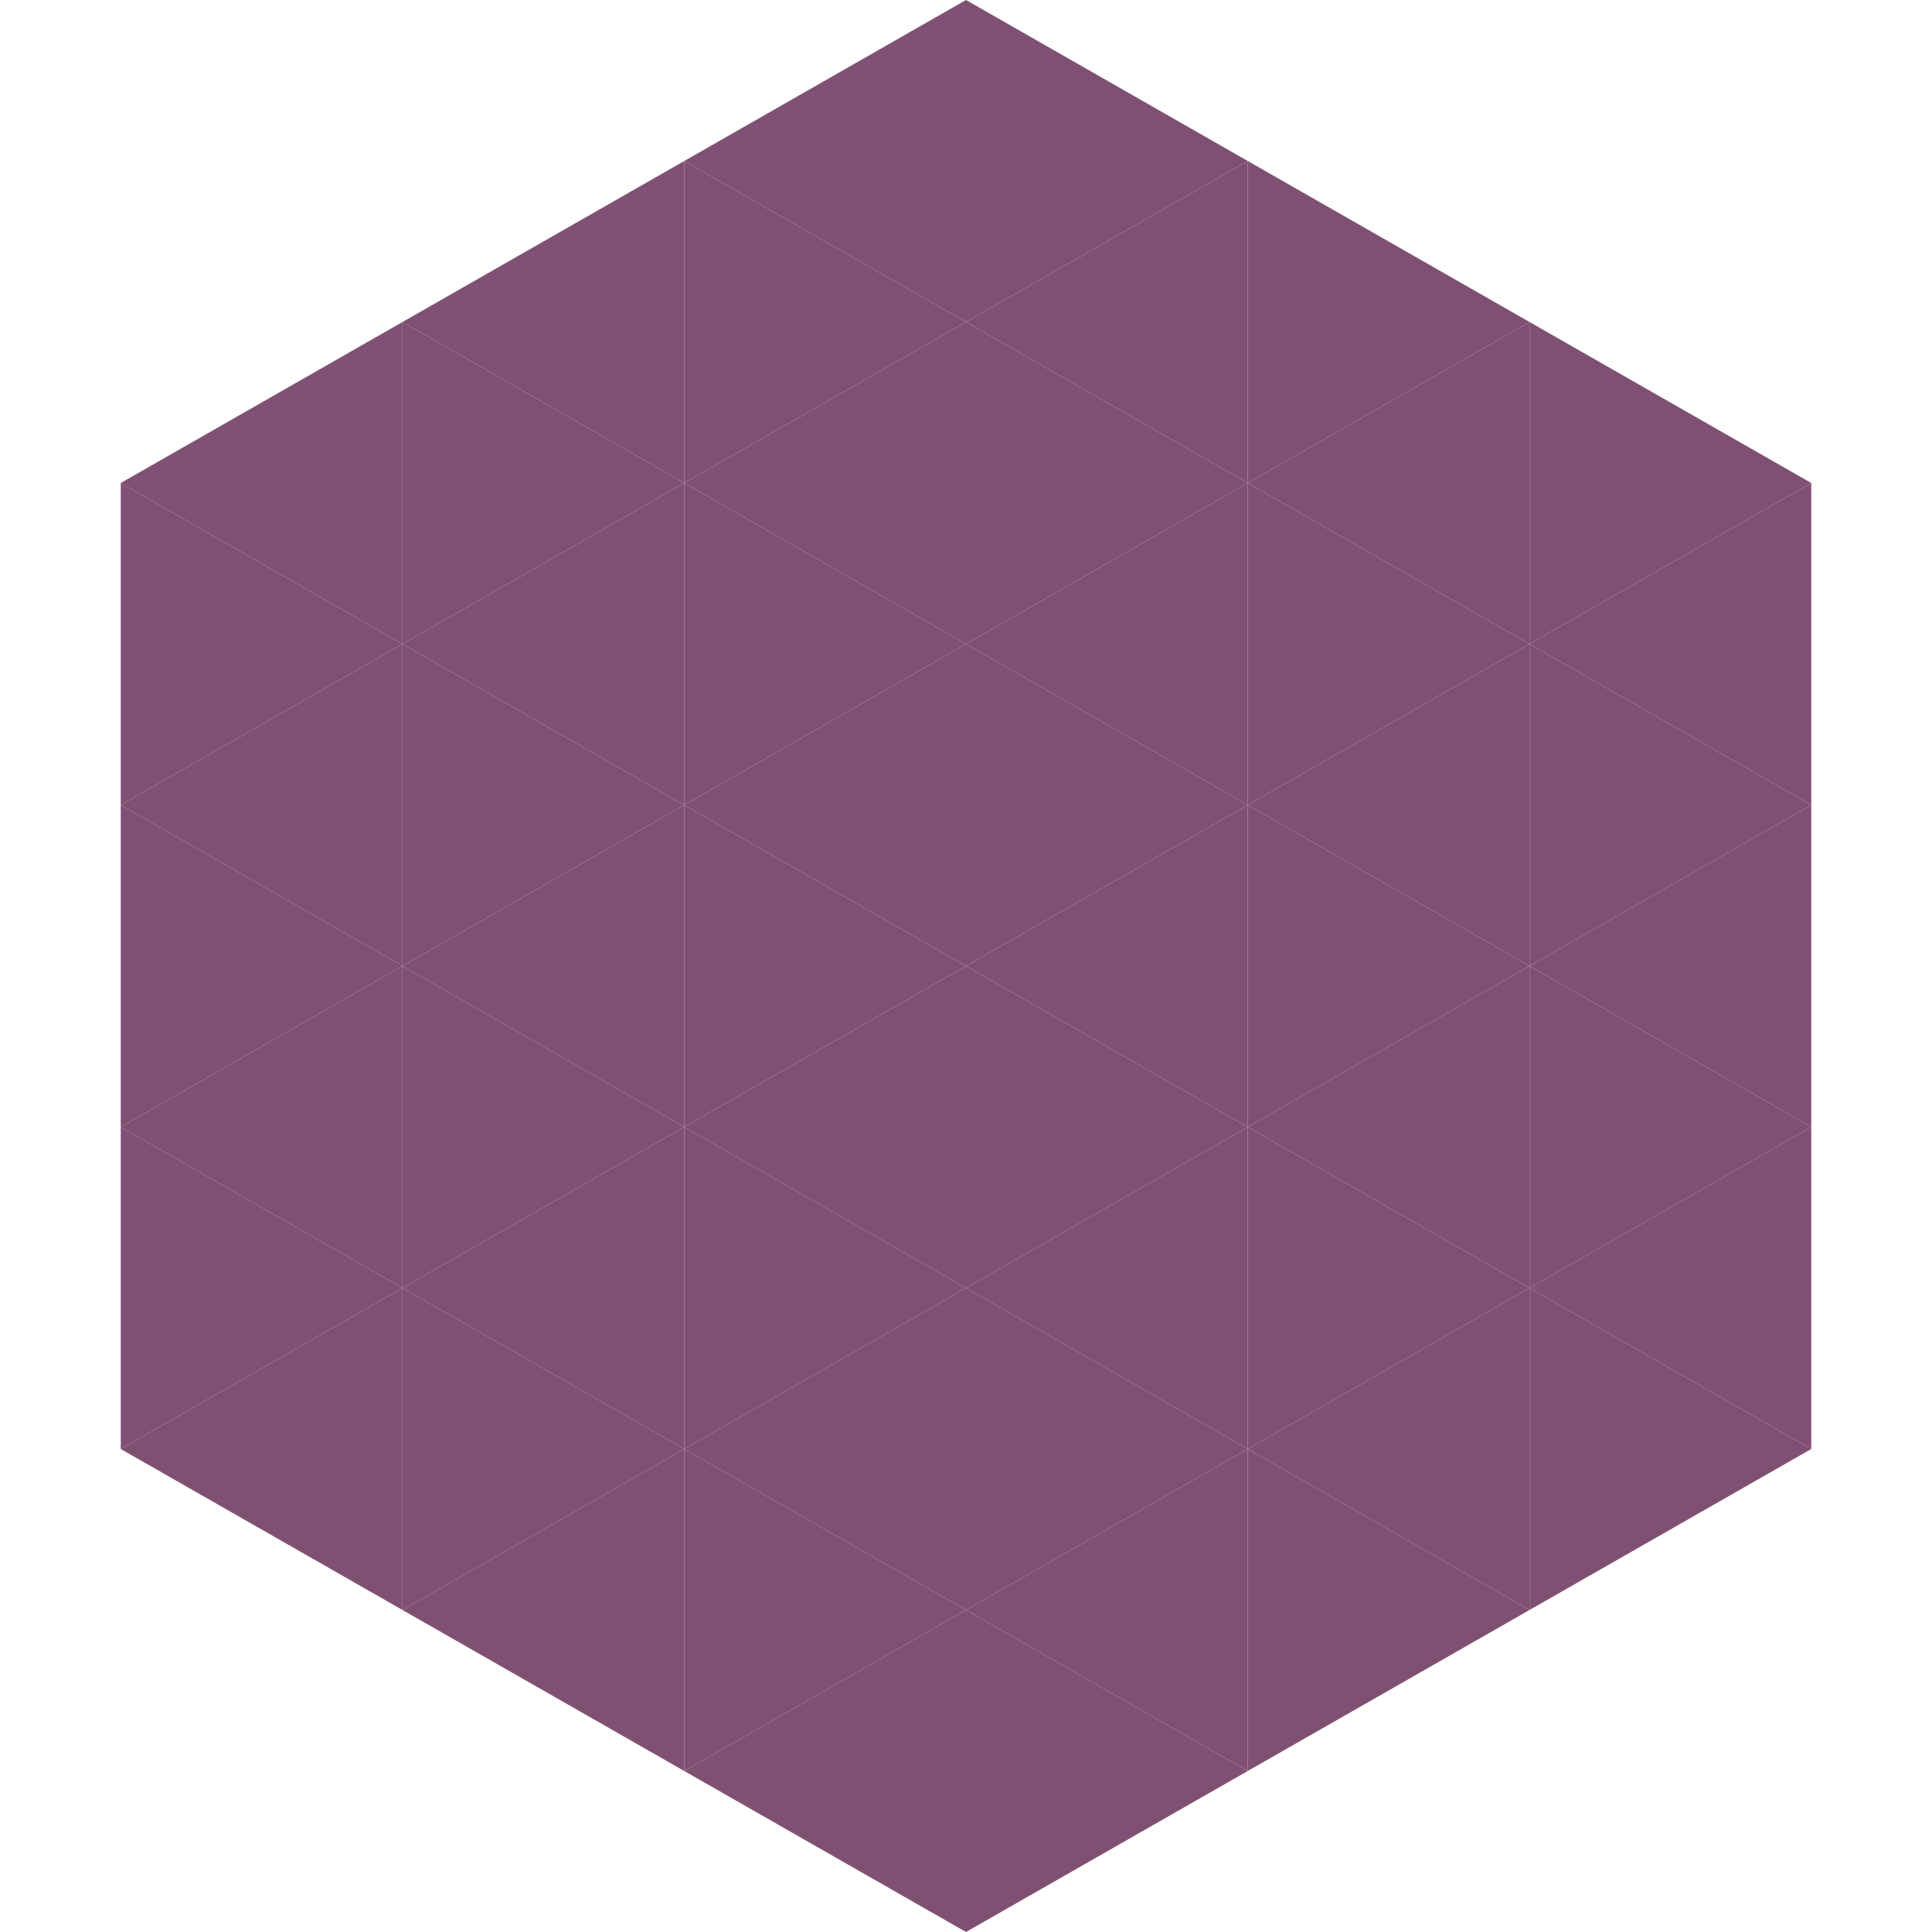
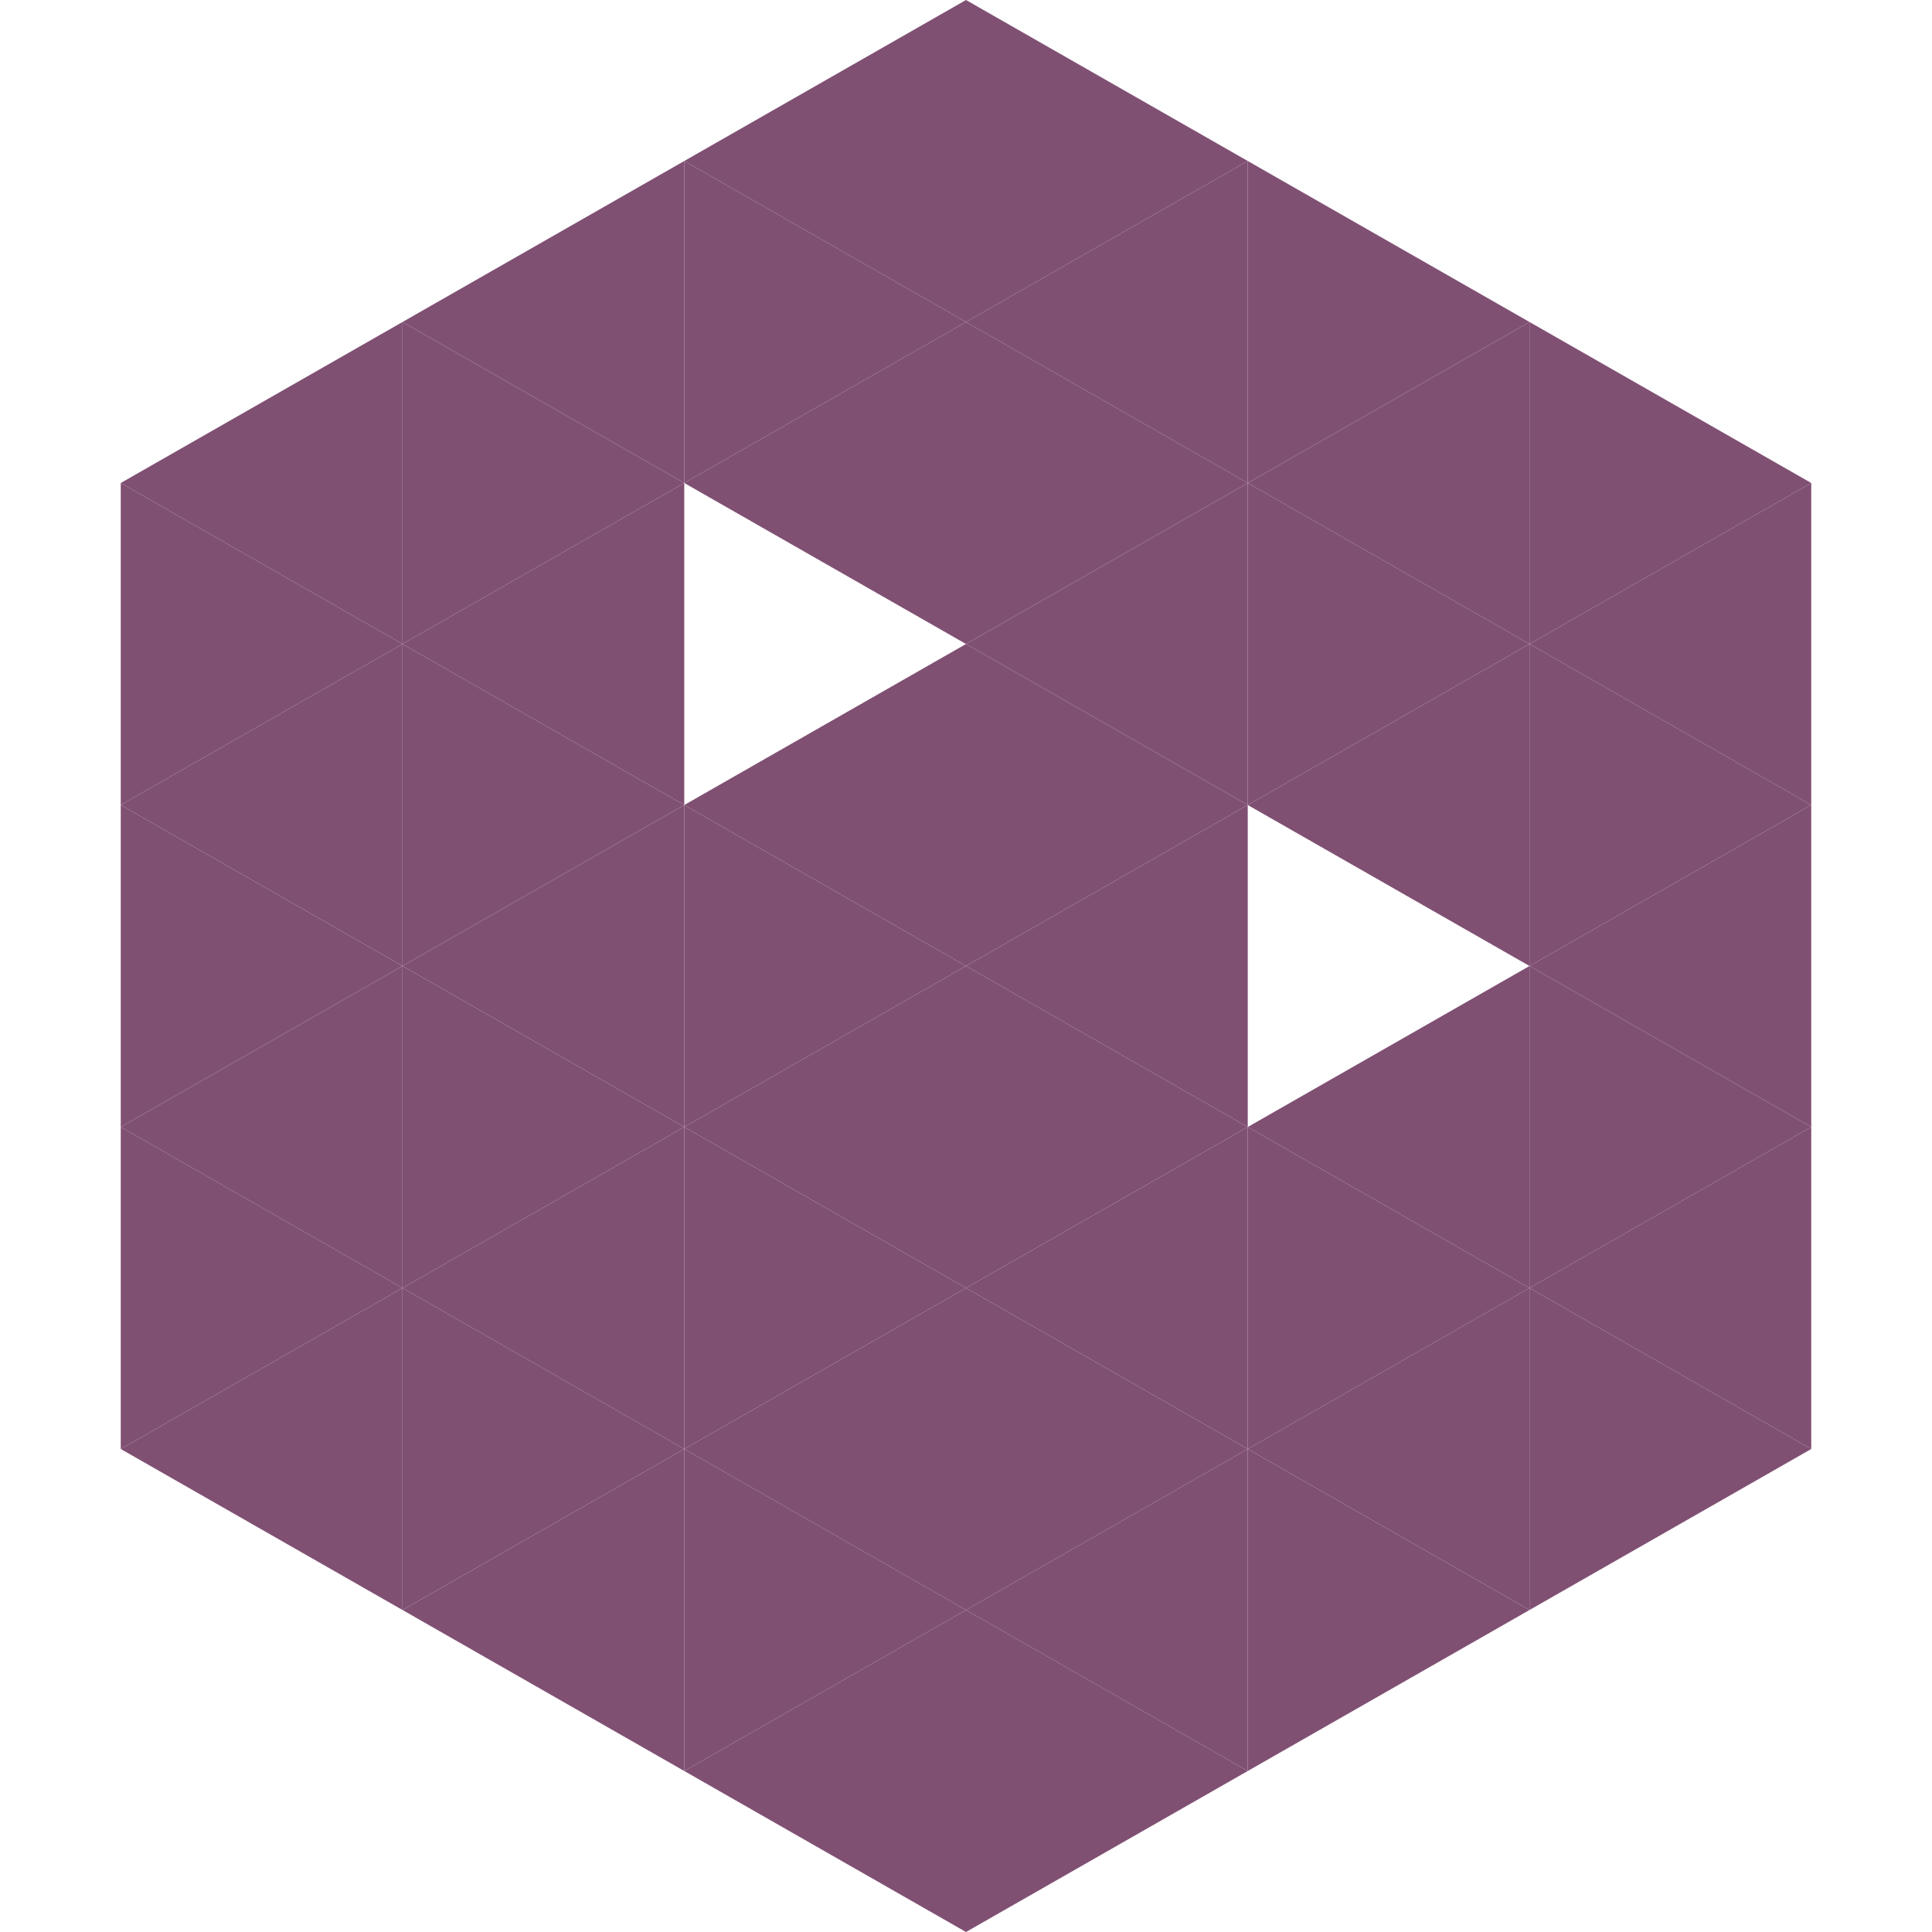
<svg xmlns="http://www.w3.org/2000/svg" width="240" height="240">
  <polygon points="50,40 15,60 50,80" style="fill:rgb(128,80,115)" />
  <polygon points="190,40 225,60 190,80" style="fill:rgb(128,80,115)" />
  <polygon points="15,60 50,80 15,100" style="fill:rgb(128,80,115)" />
  <polygon points="225,60 190,80 225,100" style="fill:rgb(128,80,115)" />
  <polygon points="50,80 15,100 50,120" style="fill:rgb(128,80,115)" />
  <polygon points="190,80 225,100 190,120" style="fill:rgb(128,80,115)" />
  <polygon points="15,100 50,120 15,140" style="fill:rgb(128,80,115)" />
  <polygon points="225,100 190,120 225,140" style="fill:rgb(128,80,115)" />
  <polygon points="50,120 15,140 50,160" style="fill:rgb(128,80,115)" />
  <polygon points="190,120 225,140 190,160" style="fill:rgb(128,80,115)" />
  <polygon points="15,140 50,160 15,180" style="fill:rgb(128,80,115)" />
  <polygon points="225,140 190,160 225,180" style="fill:rgb(128,80,115)" />
  <polygon points="50,160 15,180 50,200" style="fill:rgb(128,80,115)" />
  <polygon points="190,160 225,180 190,200" style="fill:rgb(128,80,115)" />
  <polygon points="15,180 50,200 15,220" style="fill:rgb(255,255,255); fill-opacity:0" />
  <polygon points="225,180 190,200 225,220" style="fill:rgb(255,255,255); fill-opacity:0" />
  <polygon points="50,0 85,20 50,40" style="fill:rgb(255,255,255); fill-opacity:0" />
  <polygon points="190,0 155,20 190,40" style="fill:rgb(255,255,255); fill-opacity:0" />
  <polygon points="85,20 50,40 85,60" style="fill:rgb(128,80,115)" />
  <polygon points="155,20 190,40 155,60" style="fill:rgb(128,80,115)" />
  <polygon points="50,40 85,60 50,80" style="fill:rgb(128,80,115)" />
  <polygon points="190,40 155,60 190,80" style="fill:rgb(128,80,115)" />
  <polygon points="85,60 50,80 85,100" style="fill:rgb(128,80,115)" />
  <polygon points="155,60 190,80 155,100" style="fill:rgb(128,80,115)" />
  <polygon points="50,80 85,100 50,120" style="fill:rgb(128,80,115)" />
  <polygon points="190,80 155,100 190,120" style="fill:rgb(128,80,115)" />
  <polygon points="85,100 50,120 85,140" style="fill:rgb(128,80,115)" />
-   <polygon points="155,100 190,120 155,140" style="fill:rgb(128,80,115)" />
  <polygon points="50,120 85,140 50,160" style="fill:rgb(128,80,115)" />
  <polygon points="190,120 155,140 190,160" style="fill:rgb(128,80,115)" />
  <polygon points="85,140 50,160 85,180" style="fill:rgb(128,80,115)" />
  <polygon points="155,140 190,160 155,180" style="fill:rgb(128,80,115)" />
  <polygon points="50,160 85,180 50,200" style="fill:rgb(128,80,115)" />
  <polygon points="190,160 155,180 190,200" style="fill:rgb(128,80,115)" />
  <polygon points="85,180 50,200 85,220" style="fill:rgb(128,80,115)" />
  <polygon points="155,180 190,200 155,220" style="fill:rgb(128,80,115)" />
  <polygon points="120,0 85,20 120,40" style="fill:rgb(128,80,115)" />
  <polygon points="120,0 155,20 120,40" style="fill:rgb(128,80,115)" />
  <polygon points="85,20 120,40 85,60" style="fill:rgb(128,80,115)" />
  <polygon points="155,20 120,40 155,60" style="fill:rgb(128,80,115)" />
  <polygon points="120,40 85,60 120,80" style="fill:rgb(128,80,115)" />
  <polygon points="120,40 155,60 120,80" style="fill:rgb(128,80,115)" />
-   <polygon points="85,60 120,80 85,100" style="fill:rgb(128,80,115)" />
  <polygon points="155,60 120,80 155,100" style="fill:rgb(128,80,115)" />
  <polygon points="120,80 85,100 120,120" style="fill:rgb(128,80,115)" />
  <polygon points="120,80 155,100 120,120" style="fill:rgb(128,80,115)" />
  <polygon points="85,100 120,120 85,140" style="fill:rgb(128,80,115)" />
  <polygon points="155,100 120,120 155,140" style="fill:rgb(128,80,115)" />
  <polygon points="120,120 85,140 120,160" style="fill:rgb(128,80,115)" />
  <polygon points="120,120 155,140 120,160" style="fill:rgb(128,80,115)" />
  <polygon points="85,140 120,160 85,180" style="fill:rgb(128,80,115)" />
  <polygon points="155,140 120,160 155,180" style="fill:rgb(128,80,115)" />
  <polygon points="120,160 85,180 120,200" style="fill:rgb(128,80,115)" />
  <polygon points="120,160 155,180 120,200" style="fill:rgb(128,80,115)" />
  <polygon points="85,180 120,200 85,220" style="fill:rgb(128,80,115)" />
  <polygon points="155,180 120,200 155,220" style="fill:rgb(128,80,115)" />
  <polygon points="120,200 85,220 120,240" style="fill:rgb(128,80,115)" />
  <polygon points="120,200 155,220 120,240" style="fill:rgb(128,80,115)" />
  <polygon points="85,220 120,240 85,260" style="fill:rgb(255,255,255); fill-opacity:0" />
-   <polygon points="155,220 120,240 155,260" style="fill:rgb(255,255,255); fill-opacity:0" />
</svg>